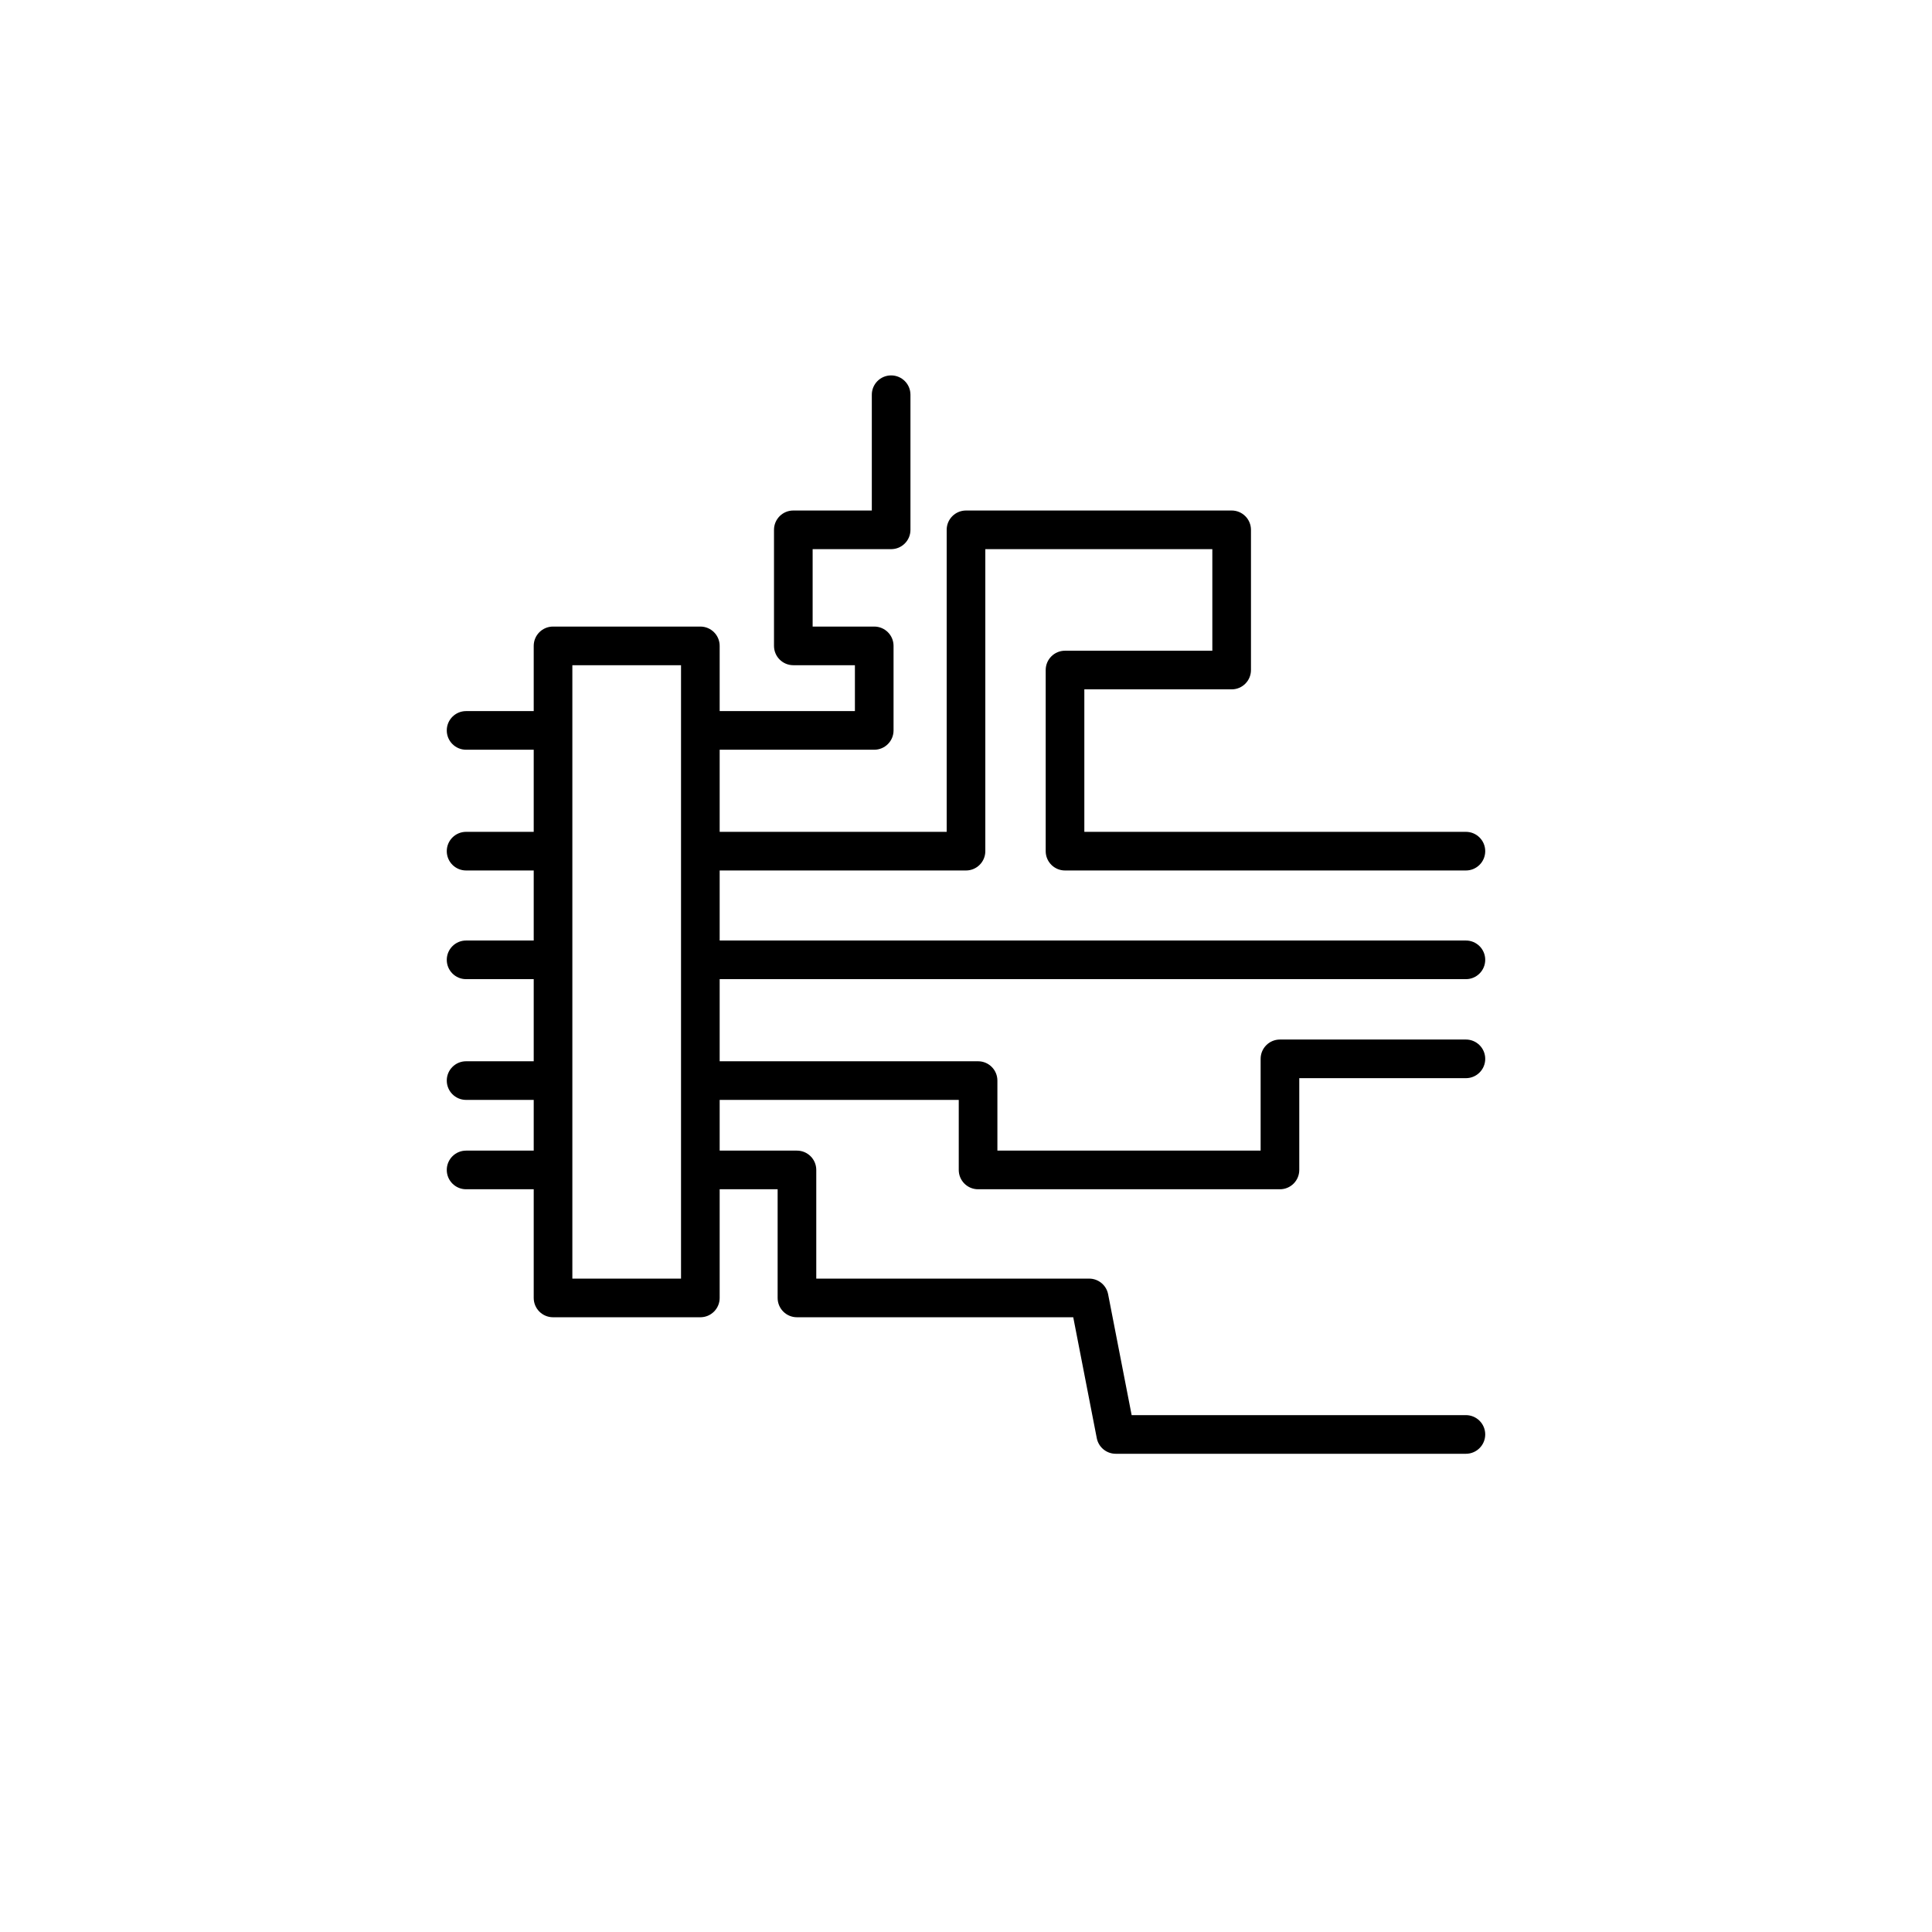
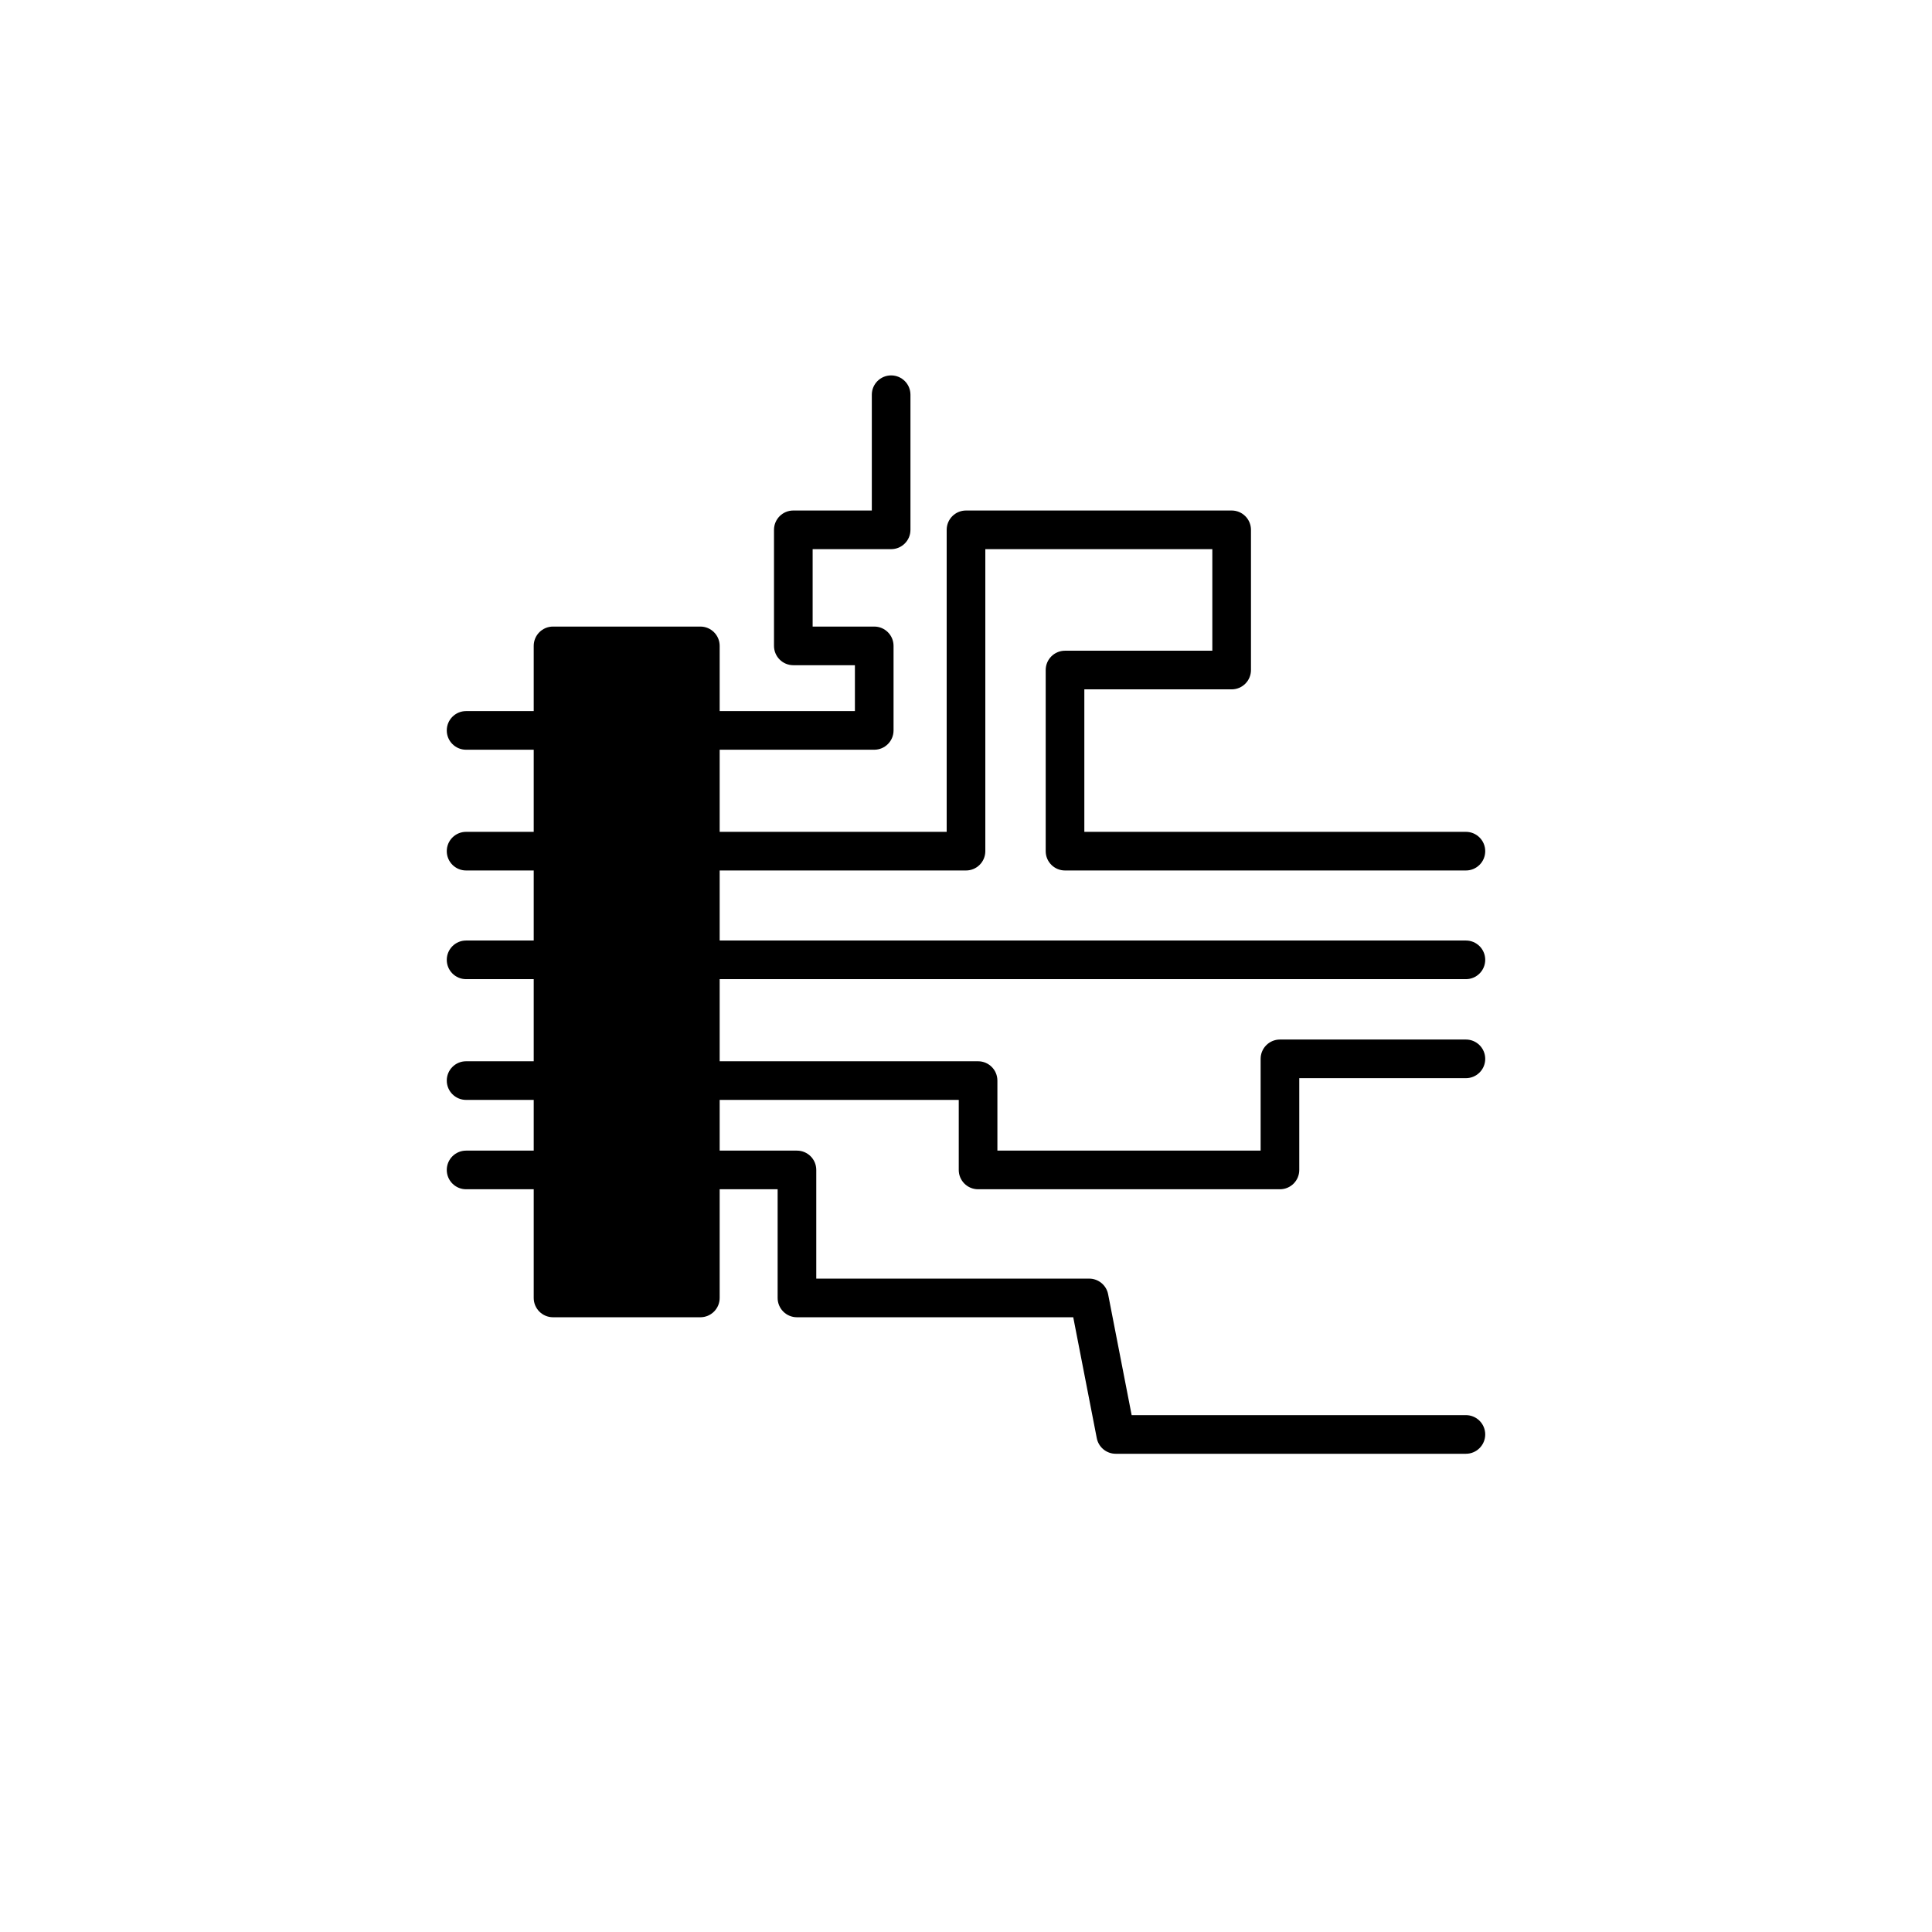
<svg xmlns="http://www.w3.org/2000/svg" version="1.1" id="Layer_1" x="0px" y="0px" width="100px" height="100px" viewBox="0 0 100 100" enable-background="new 0 0 100 100" xml:space="preserve">
-   <path d="M55.125,33.681c-0.553,0-1,0.448-1,1v9.375c0,0.552,0.447,1,1,1h20.75c0.553,0,1-0.448,1-1s-0.447-1-1-1h-19.75v-7.375  h7.625c0.553,0,1-0.448,1-1v-7.257c0-0.552-0.447-1-1-1H50c-0.553,0-1,0.448-1,1v15.632H37.25v-4.25h8c0.553,0,1-0.448,1-1v-4.375  c0-0.552-0.447-1-1-1h-3.188v-4.007h4.063c0.553,0,1-0.448,1-1v-6.993c0-0.552-0.447-1-1-1s-1,0.448-1,1v5.993h-4.063  c-0.553,0-1,0.448-1,1v6.007c0,0.552,0.447,1,1,1h3.188v2.375h-7v-3.375c0-0.552-0.447-1-1-1h-7.625c-0.553,0-1,0.448-1,1v3.375  h-3.5c-0.553,0-1,0.448-1,1s0.447,1,1,1h3.5v4.25h-3.5c-0.553,0-1,0.448-1,1s0.447,1,1,1h3.5v3.625h-3.5c-0.553,0-1,0.448-1,1  s0.447,1,1,1h3.5v4.25h-3.5c-0.553,0-1,0.448-1,1s0.447,1,1,1h3.5v2.625h-3.5c-0.553,0-1,0.448-1,1s0.447,1,1,1h3.5v5.625  c0,0.552,0.447,1,1,1h7.625c0.553,0,1-0.448,1-1v-5.625h3v5.625c0,0.552,0.447,1,1,1h14.301l1.218,6.257  c0.091,0.47,0.503,0.809,0.981,0.809h18.125c0.553,0,1-0.448,1-1s-0.447-1-1-1H58.574l-1.218-6.257  c-0.091-0.47-0.503-0.809-0.981-0.809H42.25v-5.625c0-0.552-0.447-1-1-1h-4v-2.625h12.375v3.625c0,0.552,0.447,1,1,1H66.25  c0.553,0,1-0.448,1-1v-4.75h8.625c0.553,0,1-0.448,1-1s-0.447-1-1-1H66.25c-0.553,0-1,0.448-1,1v4.75H51.625v-3.625  c0-0.552-0.447-1-1-1H37.25v-4.25h38.625c0.553,0,1-0.448,1-1s-0.447-1-1-1H37.25v-3.625H50c0.553,0,1-0.448,1-1V28.424h11.75v5.257  H55.125z M35.25,66.181h-5.625v-5.625v-4.625v-21.5h5.625v21.5v4.625V66.181z" />
+   <path d="M55.125,33.681c-0.553,0-1,0.448-1,1v9.375c0,0.552,0.447,1,1,1h20.75c0.553,0,1-0.448,1-1s-0.447-1-1-1h-19.75v-7.375  h7.625c0.553,0,1-0.448,1-1v-7.257c0-0.552-0.447-1-1-1H50c-0.553,0-1,0.448-1,1v15.632H37.25v-4.25h8c0.553,0,1-0.448,1-1v-4.375  c0-0.552-0.447-1-1-1h-3.188v-4.007h4.063c0.553,0,1-0.448,1-1v-6.993c0-0.552-0.447-1-1-1s-1,0.448-1,1v5.993h-4.063  c-0.553,0-1,0.448-1,1v6.007c0,0.552,0.447,1,1,1h3.188v2.375h-7v-3.375c0-0.552-0.447-1-1-1h-7.625c-0.553,0-1,0.448-1,1v3.375  h-3.5c-0.553,0-1,0.448-1,1s0.447,1,1,1h3.5v4.25h-3.5c-0.553,0-1,0.448-1,1s0.447,1,1,1h3.5v3.625h-3.5c-0.553,0-1,0.448-1,1  s0.447,1,1,1h3.5v4.25h-3.5c-0.553,0-1,0.448-1,1s0.447,1,1,1h3.5v2.625h-3.5c-0.553,0-1,0.448-1,1s0.447,1,1,1h3.5v5.625  c0,0.552,0.447,1,1,1h7.625c0.553,0,1-0.448,1-1v-5.625h3v5.625c0,0.552,0.447,1,1,1h14.301l1.218,6.257  c0.091,0.47,0.503,0.809,0.981,0.809h18.125c0.553,0,1-0.448,1-1s-0.447-1-1-1H58.574l-1.218-6.257  c-0.091-0.47-0.503-0.809-0.981-0.809H42.25v-5.625c0-0.552-0.447-1-1-1h-4v-2.625h12.375v3.625c0,0.552,0.447,1,1,1H66.25  c0.553,0,1-0.448,1-1v-4.75h8.625c0.553,0,1-0.448,1-1s-0.447-1-1-1H66.25c-0.553,0-1,0.448-1,1v4.75H51.625v-3.625  c0-0.552-0.447-1-1-1H37.25v-4.25h38.625c0.553,0,1-0.448,1-1s-0.447-1-1-1H37.25v-3.625H50c0.553,0,1-0.448,1-1V28.424h11.75v5.257  H55.125z M35.25,66.181h-5.625v-5.625v-4.625v-21.5v21.5v4.625V66.181z" />
</svg>